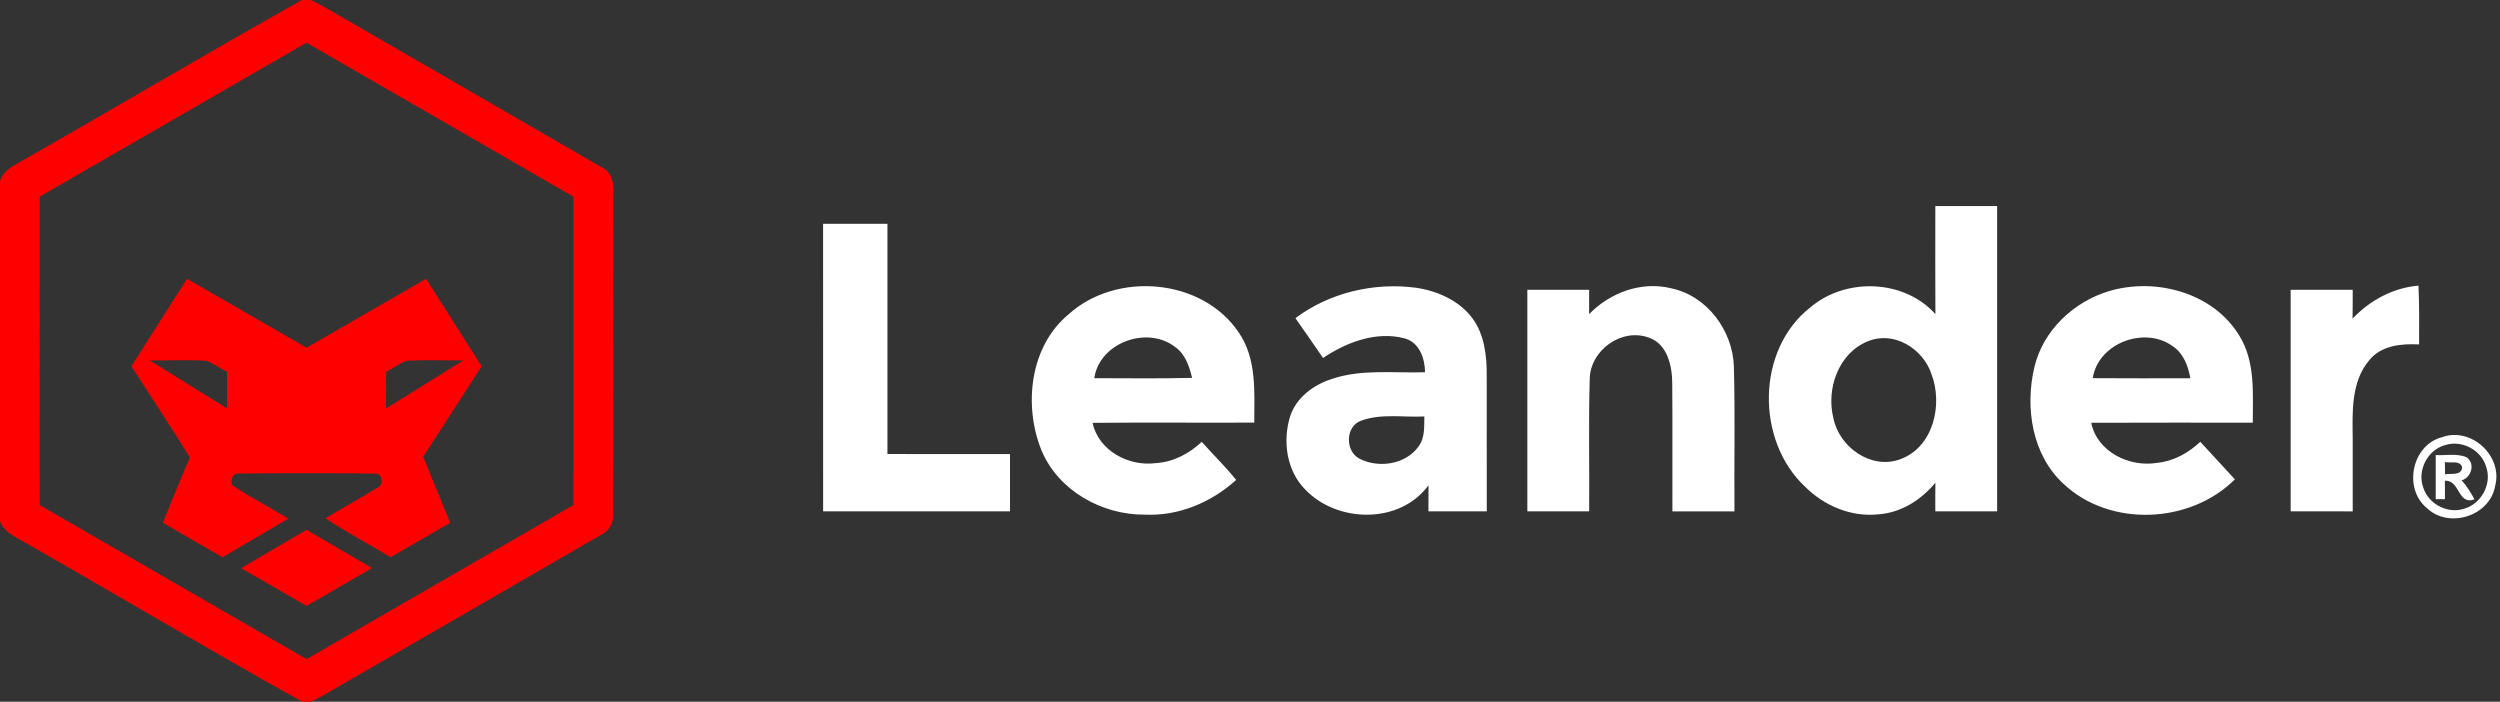
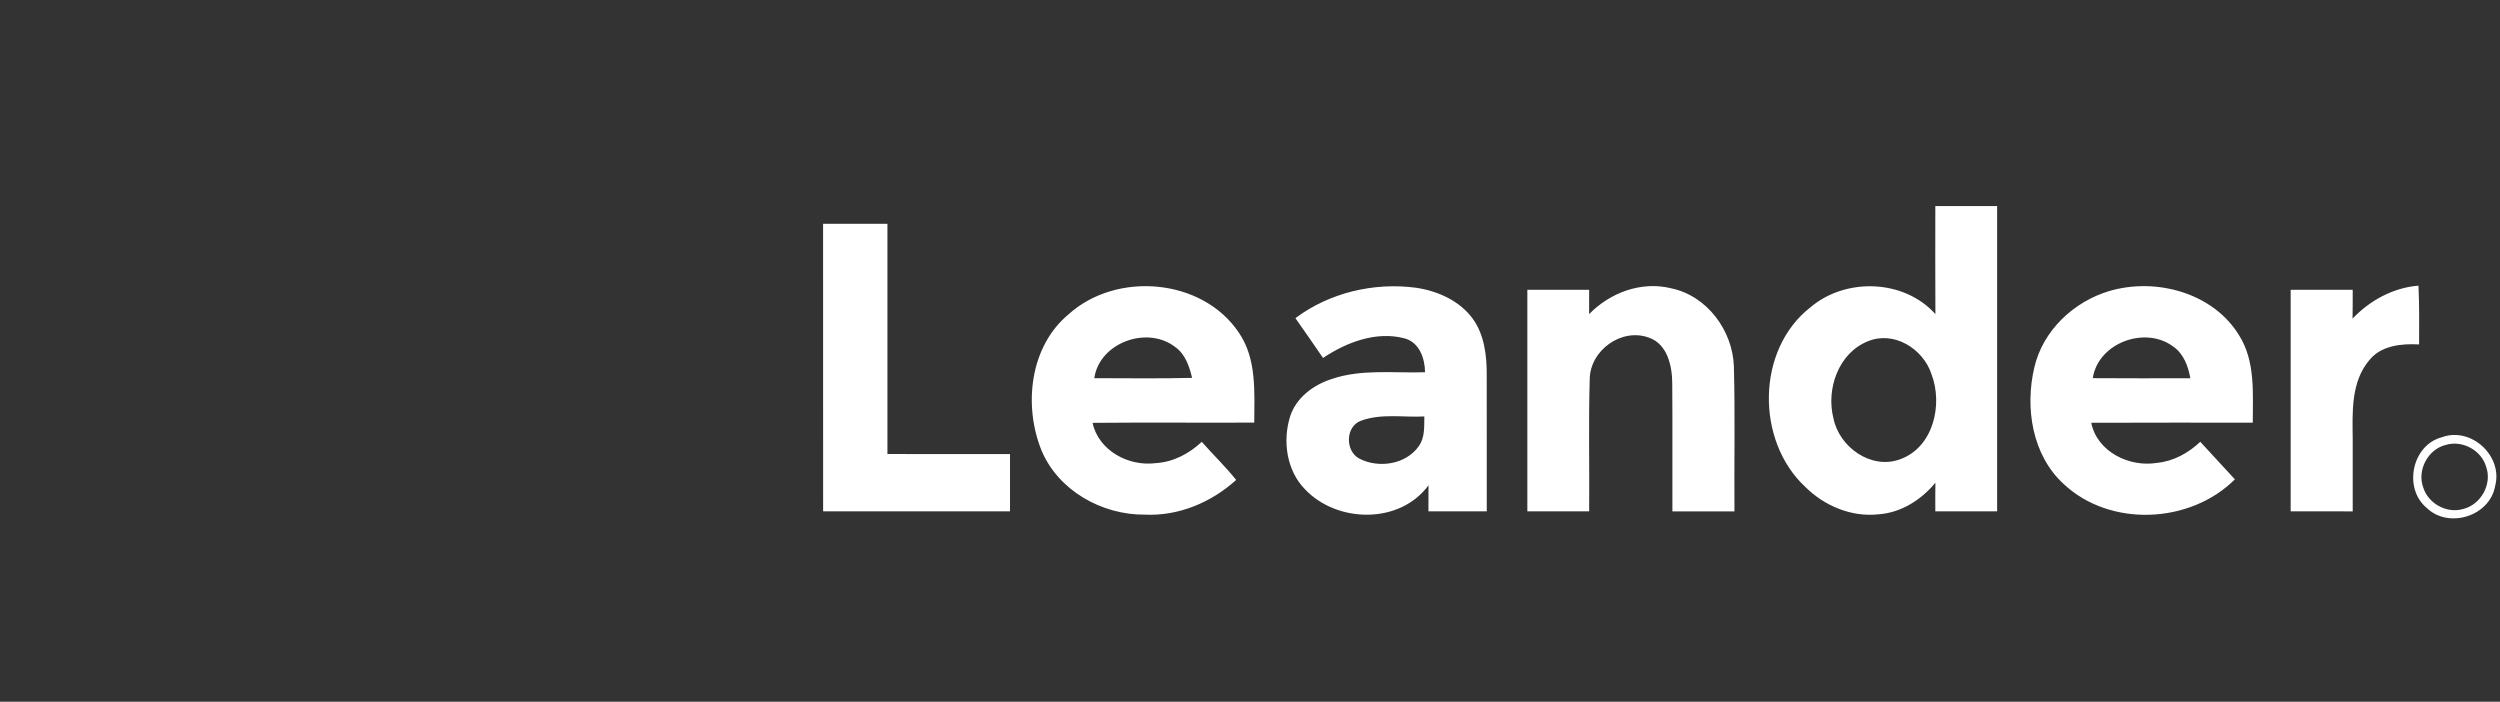
<svg xmlns="http://www.w3.org/2000/svg" width="836" height="176pt" viewBox="0 0 627 176">
  <rect x="0" y="0" width="627" height="176" fill="#333333" stroke="none" />
  <g fill="red">
-     <path d="M75.72 0h2.12c1.42.62 2.78 1.34 4.13 2.11 23 13.35 46.07 26.58 69.06 39.93 2.67 1.22 2.93 4.35 2.81 6.91-.08 26.68.03 53.37-.05 80.05.09 2.03-.89 4.03-2.75 4.96-21.54 12.49-43.12 24.91-64.68 37.38-2.8 1.6-5.54 3.34-8.49 4.66h-2.04c-23.66-13.14-46.9-27.06-70.44-40.43-2.12-1.21-4.54-2.39-5.39-4.87V45.47c.63-2.35 2.77-3.59 4.76-4.68C28.46 27.28 51.93 13.37 75.72 0M9.95 49.32c-.01 25.79-.03 51.58.02 77.37 22.31 12.85 44.6 25.76 66.91 38.62 22.31-12.88 44.61-25.77 66.93-38.64 0-25.79.01-51.57-.01-77.35-22.32-12.85-44.61-25.76-66.93-38.61C54.56 23.58 32.26 36.46 9.95 49.32Z" />
-     <path d="M32.97 91.86c4.63-7.32 9.28-14.63 13.93-21.93 10 5.75 19.98 11.53 29.98 17.28 10-5.75 19.98-11.53 29.98-17.28 4.65 7.3 9.29 14.61 13.93 21.93-4.89 7.54-9.72 15.13-14.65 22.65 2.19 5.56 4.53 11.07 6.77 16.61-4.98 2.89-9.97 5.76-14.96 8.63-5.4-3.29-11.05-6.2-16.28-9.76 4.22-2.66 8.67-4.96 12.89-7.64 1.86-.58 1.36-3.77-.58-3.57-11.35-.17-22.72-.12-34.06-.02-1.73-.26-2.67 2.57-1.05 3.35 4.36 2.84 8.99 5.25 13.43 7.96-5.49 3.25-11 6.46-16.5 9.69-4.98-2.9-10-5.73-14.96-8.67 2.28-5.44 4.42-10.95 6.79-16.36-4.75-7.7-9.79-15.23-14.66-22.87m4.57-1.48c6.45 4.04 12.92 8.04 19.39 12.05.01-3.05.01-6.1 0-9.14-1.73-.98-3.38-2.12-5.23-2.84-4.71-.22-9.44 0-14.16-.07m59.29 2.91c-.02 3.05-.02 6.09-.01 9.13 6.47-4 12.95-8 19.39-12.04-4.72.07-9.45-.15-14.17.08-1.86.69-3.49 1.87-5.21 2.83Z" />
-     <path d="M60.49 142.5c5.44-3.24 10.92-6.41 16.39-9.62 5.47 3.19 10.92 6.4 16.39 9.58-5.44 3.21-10.93 6.34-16.4 9.51-5.46-3.16-10.92-6.33-16.38-9.47Z" />
-   </g>
+     </g>
  <g fill="#fff">
    <path d="M485.4 78.78c-.06-9.04-.02-18.07-.02-27.1 5.16.01 10.33 0 15.5.01v76.56h-15.5c-.02-2.39-.02-4.78.02-7.18-3.57 4.3-8.63 7.55-14.31 7.92-6.77.74-13.52-2.12-18.29-6.84-12.47-11.56-12.38-34.43 1.24-45.06 8.84-7.53 23.5-7.08 31.36 1.69m-16.95 6.82c-7.37 2.95-10.5 11.98-8.62 19.33 1.46 7.21 9.42 12.92 16.69 10.27 8.38-3 10.83-13.74 7.88-21.41-2.11-6.35-9.41-10.91-15.95-8.19ZM206.43 56.13c5.38-.01 10.76-.01 16.14 0-.01 19.25-.01 38.5 0 57.74 10.24.01 20.49 0 30.74.01v14.37c-15.62.01-31.24 0-46.87 0-.02-24.04 0-48.08-.01-72.12ZM268 78.83c12-10.86 33.54-9.08 42.69 4.58 4.55 6.62 3.89 14.96 3.88 22.58-13.52.06-27.04-.07-40.55.06 1.49 7 9.1 11.01 15.87 10.1 4.36-.26 8.37-2.38 11.51-5.34 2.84 3.21 5.94 6.21 8.63 9.56-6.22 5.64-14.47 9.12-22.94 8.7-10.74.09-21.69-6.04-25.9-16.15-4.53-11.26-2.93-26.01 6.81-34.09m6.45 16.02c8.18-.01 16.36.14 24.53-.08-.7-2.88-1.69-5.96-4.25-7.74-6.95-5.42-19-1.13-20.28 7.82ZM324.89 79.79c8.54-6.39 19.66-9.02 30.2-7.63 5.39.79 10.84 3.18 14.17 7.63 3.02 4.07 3.63 9.32 3.61 14.25.01 11.4 0 22.8.01 34.21h-14.63c-.01-2.18-.01-4.36.02-6.54-7.21 9.83-22.95 9.52-31 .98-4.61-4.73-5.63-12.11-3.7-18.26 1.51-4.69 5.81-7.88 10.36-9.35 7.56-2.6 15.65-1.45 23.47-1.72-.03-3.49-1.44-7.54-5.19-8.51-7.09-1.85-14.52 1-20.39 4.93-2.31-3.33-4.58-6.68-6.93-9.99m16.48 25.72c-3.99 1.41-4.04 7.67-.41 9.53 4.81 2.47 11.63 1.47 14.85-3.11 1.59-2.16 1.36-4.95 1.42-7.48-5.27.27-10.8-.8-15.86 1.06ZM398.55 78.79c5.25-5.41 13.13-8.34 20.6-6.48 9 1.88 15.41 10.6 15.71 19.61.32 12.1.05 24.22.14 36.33h-15.56c-.04-10.72.05-21.44-.04-32.16-.03-4.34-1.22-9.81-5.85-11.41-6.87-2.53-14.76 3.18-14.85 10.42-.32 11.04-.04 22.1-.14 33.15h-15.5V72.69c5.16-.01 10.33 0 15.5 0 0 2.03 0 4.06-.01 6.1ZM528.98 73c11.68-3.46 26.08.38 32.62 11.15 4.09 6.54 3.38 14.49 3.4 21.85-13.51.02-27.01-.04-40.52.03 1.47 7.29 9.59 11.23 16.52 10.05 4.12-.39 7.86-2.47 10.83-5.28 2.89 3.15 5.79 6.28 8.68 9.42-11.22 11.18-31.31 12.11-42.97 1.14-7.91-7.26-9.71-19.13-7.33-29.2 2.12-9.23 9.84-16.49 18.77-19.16m-4.11 21.84c8.15.07 16.31.03 24.47.02-.53-3.01-1.68-6.13-4.29-7.94-7.01-5.26-18.84-.95-20.18 7.92ZM590.02 79.91c4.34-4.57 10.19-7.76 16.53-8.27.24 4.91.17 9.83.16 14.74-4.4-.23-9.46.24-12.45 3.9-4.65 5.45-4.28 13.04-4.2 19.75v18.22H574.5c-.01-18.52-.01-37.04 0-55.56 5.19 0 10.37-.01 15.56 0 0 2.41 0 4.81-.04 7.22ZM612.46 109.65c7.31-2.69 15.34 4.75 13.32 12.23-1.31 7.56-11.61 10.81-17.11 5.55-6-4.9-3.79-15.83 3.79-17.78m.97 1.93c-4.51 1.07-7.3 6.38-5.67 10.71 1.27 4.09 6.04 6.62 10.13 5.33 4.37-1.15 7.16-6.23 5.65-10.51-1.18-4.17-5.96-6.78-10.11-5.53Z" />
-     <path d="M610.88 114.13c2.53.14 5.24-.46 7.66.51 2.35 1.54 1.34 5.07-1.16 5.84 1.3 1.42 2.31 3.07 3.22 4.76-4.27 1.52-3.58-4.9-7.42-4.67-.01 1.53 0 3.07.01 4.62h-2.31c-.01-3.69-.01-7.38 0-11.06m2.3 1.74.04 3.1c1.5-.33 4.19.46 4.28-1.85-.64-1.77-2.92-.9-4.32-1.25Z" />
  </g>
</svg>